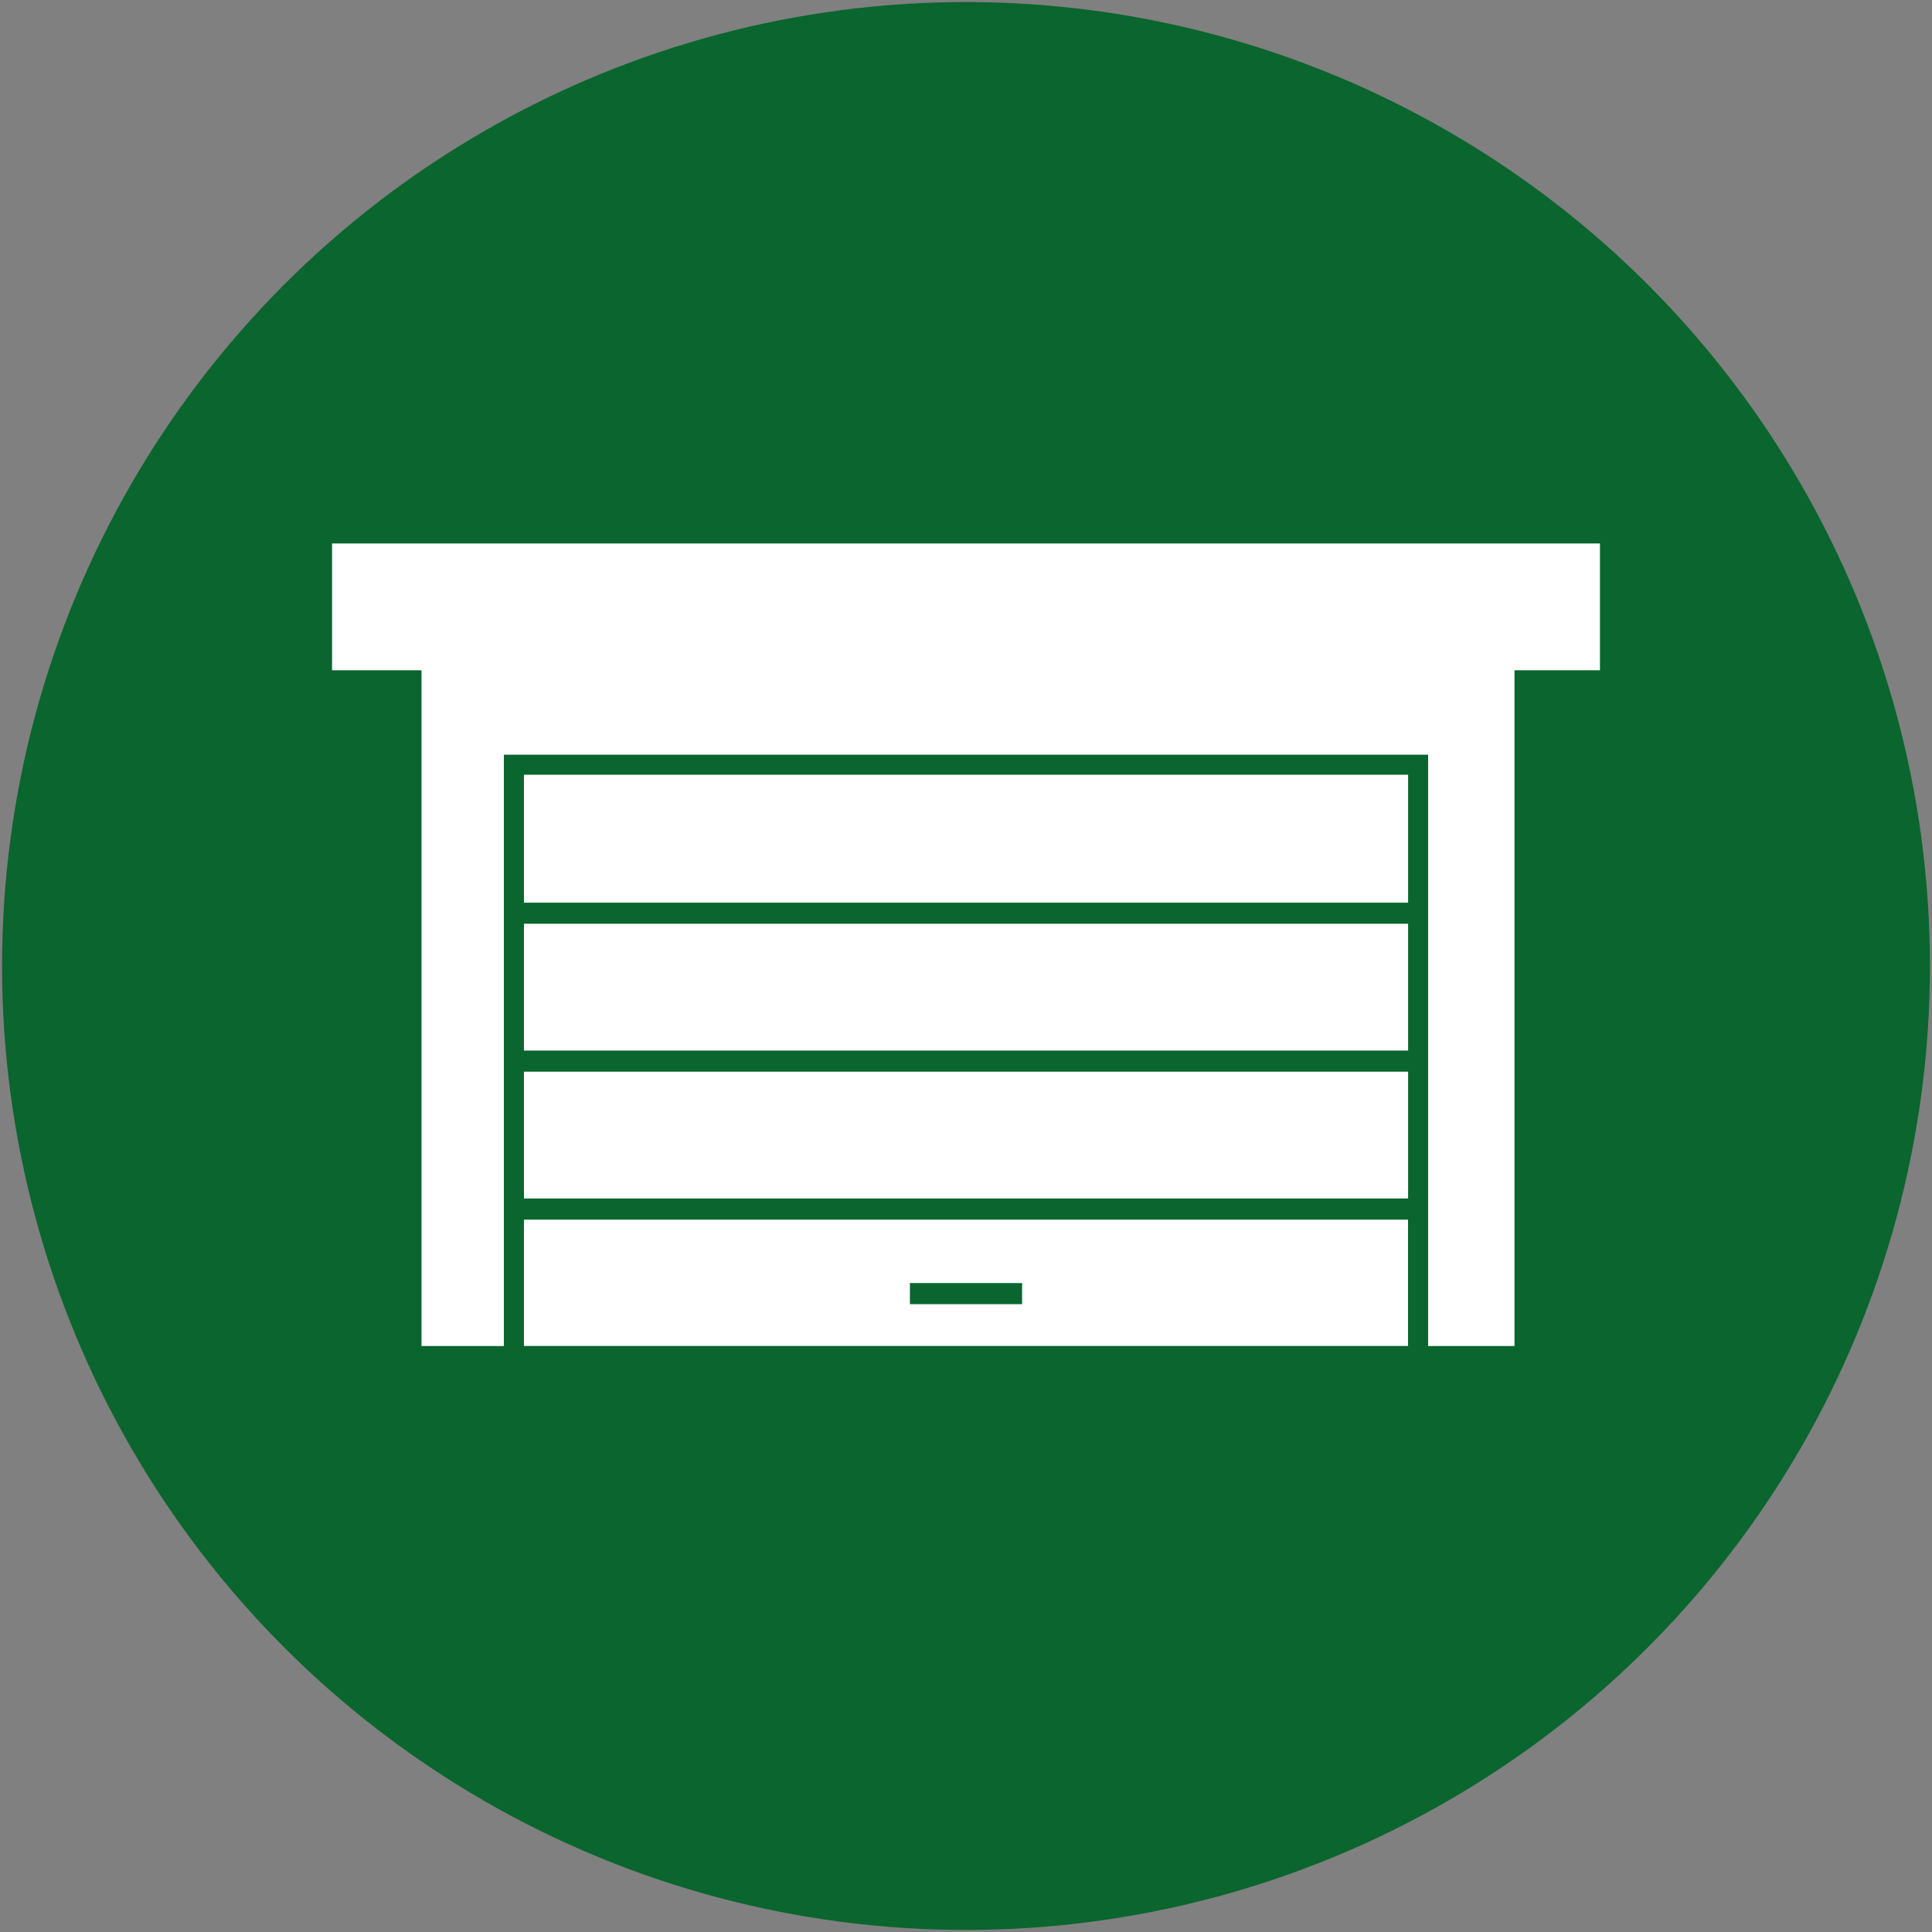
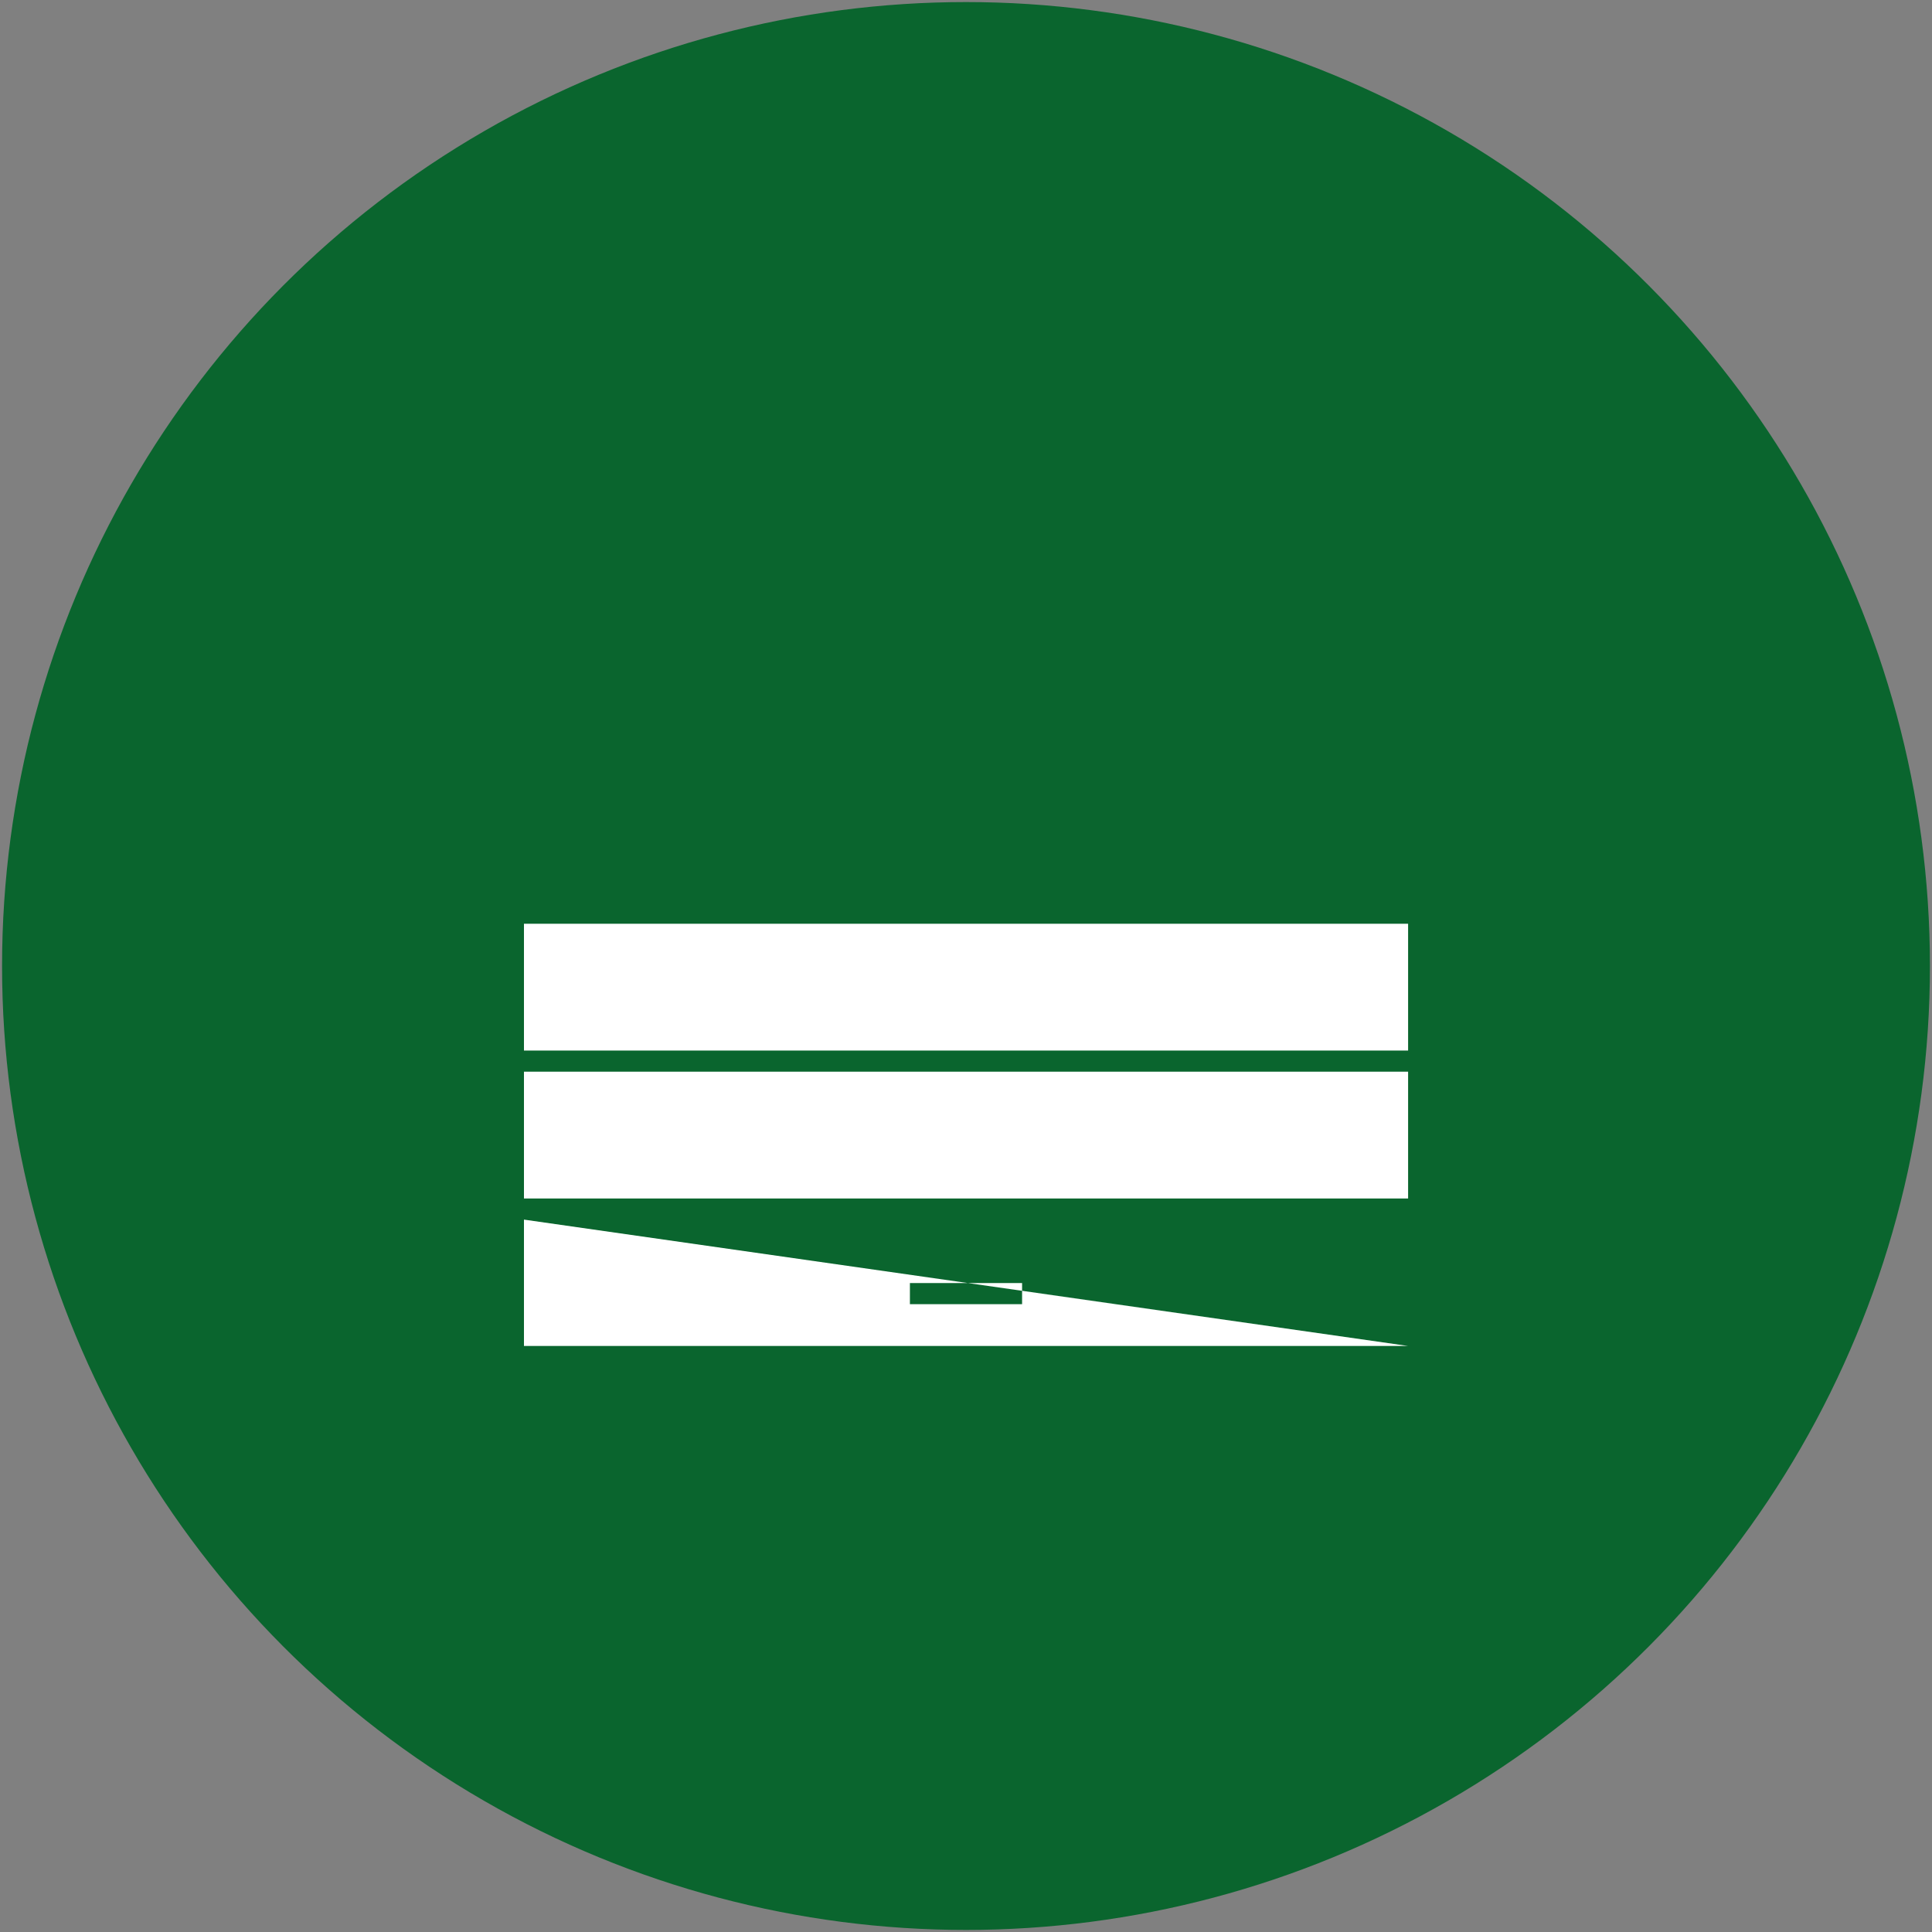
<svg xmlns="http://www.w3.org/2000/svg" id="Layer_1" data-name="Layer 1" viewBox="0 0 300 300">
  <rect x="0" y="0" width="300" height="300" fill="#808080" stroke="none" />
  <defs>
    <style>.cls-1{fill:#0a652e;}.cls-2{fill:#fff;}</style>
  </defs>
  <circle class="cls-1" cx="150" cy="150" r="149.68" />
-   <polygon class="cls-2" points="51.56 84.39 51.56 104.08 65.45 104.08 65.45 209.01 78.24 209.01 78.24 120.3 78.24 117.19 81.36 117.19 218.64 117.19 221.76 117.19 221.76 120.3 221.76 209.01 235.17 209.01 235.17 104.08 248.44 104.08 248.44 84.39 51.56 84.39" />
-   <path class="cls-2" d="M81.36,189.38V209H218.64V189.38Zm77.35,13.13H141.29v-3.28h17.42Z" />
-   <rect class="cls-2" x="81.36" y="120.3" width="137.29" height="19.87" />
+   <path class="cls-2" d="M81.36,189.38V209H218.64Zm77.35,13.13H141.29v-3.28h17.42Z" />
  <rect class="cls-2" x="81.36" y="143.44" width="137.29" height="19.69" />
  <rect class="cls-2" x="81.36" y="166.41" width="137.29" height="19.69" />
</svg>